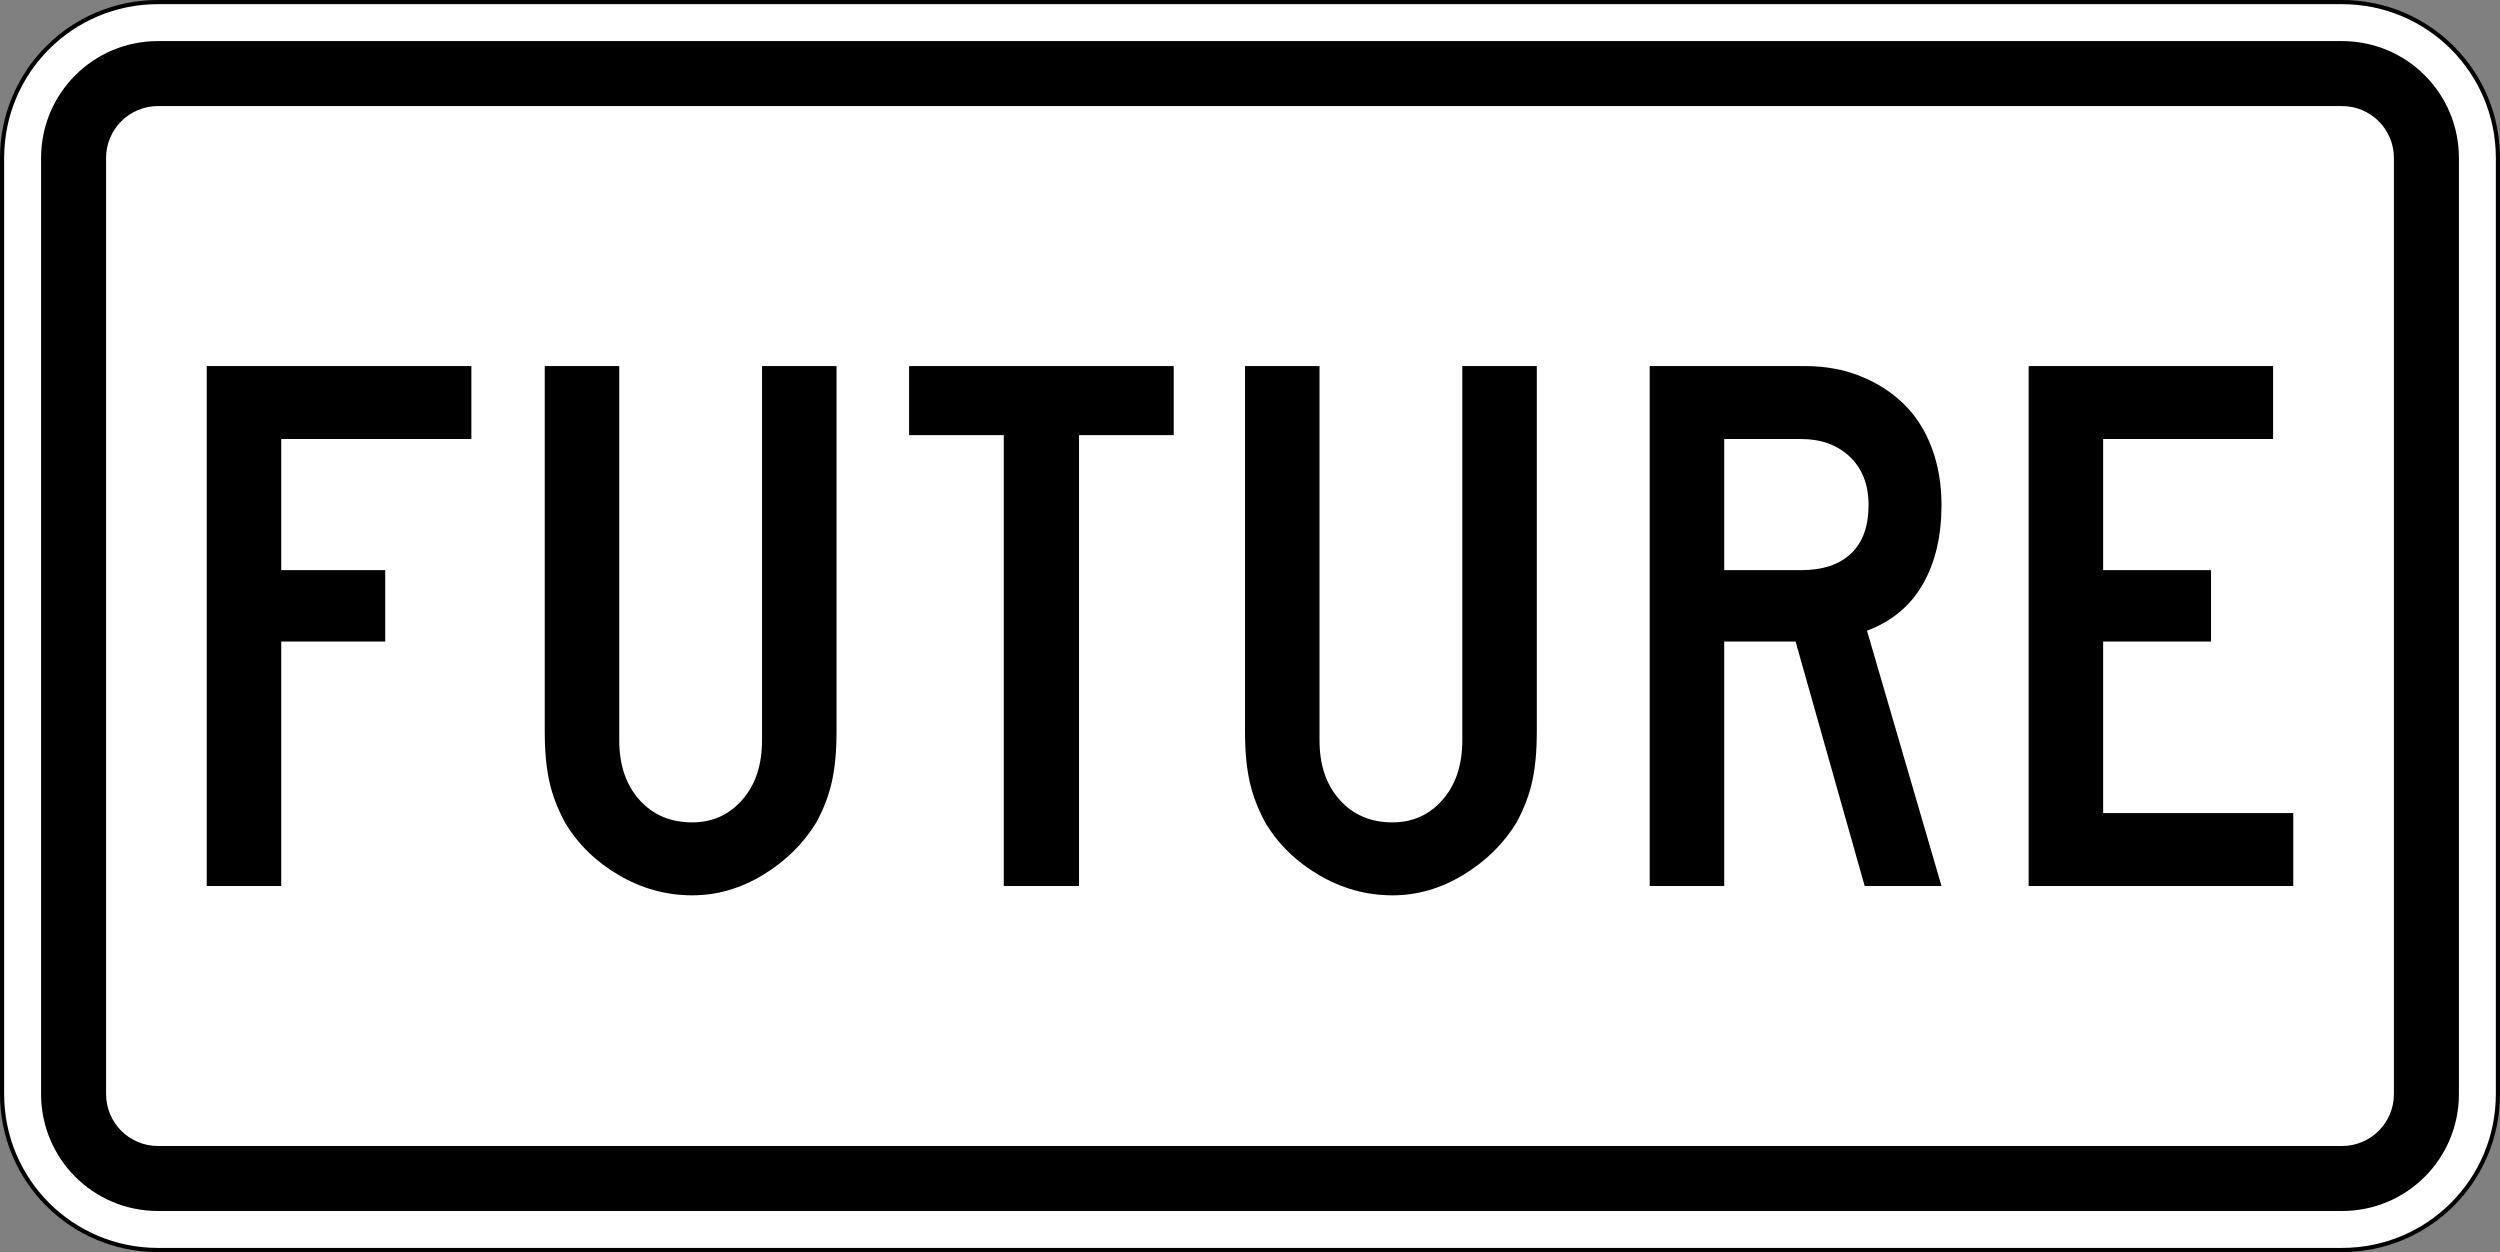
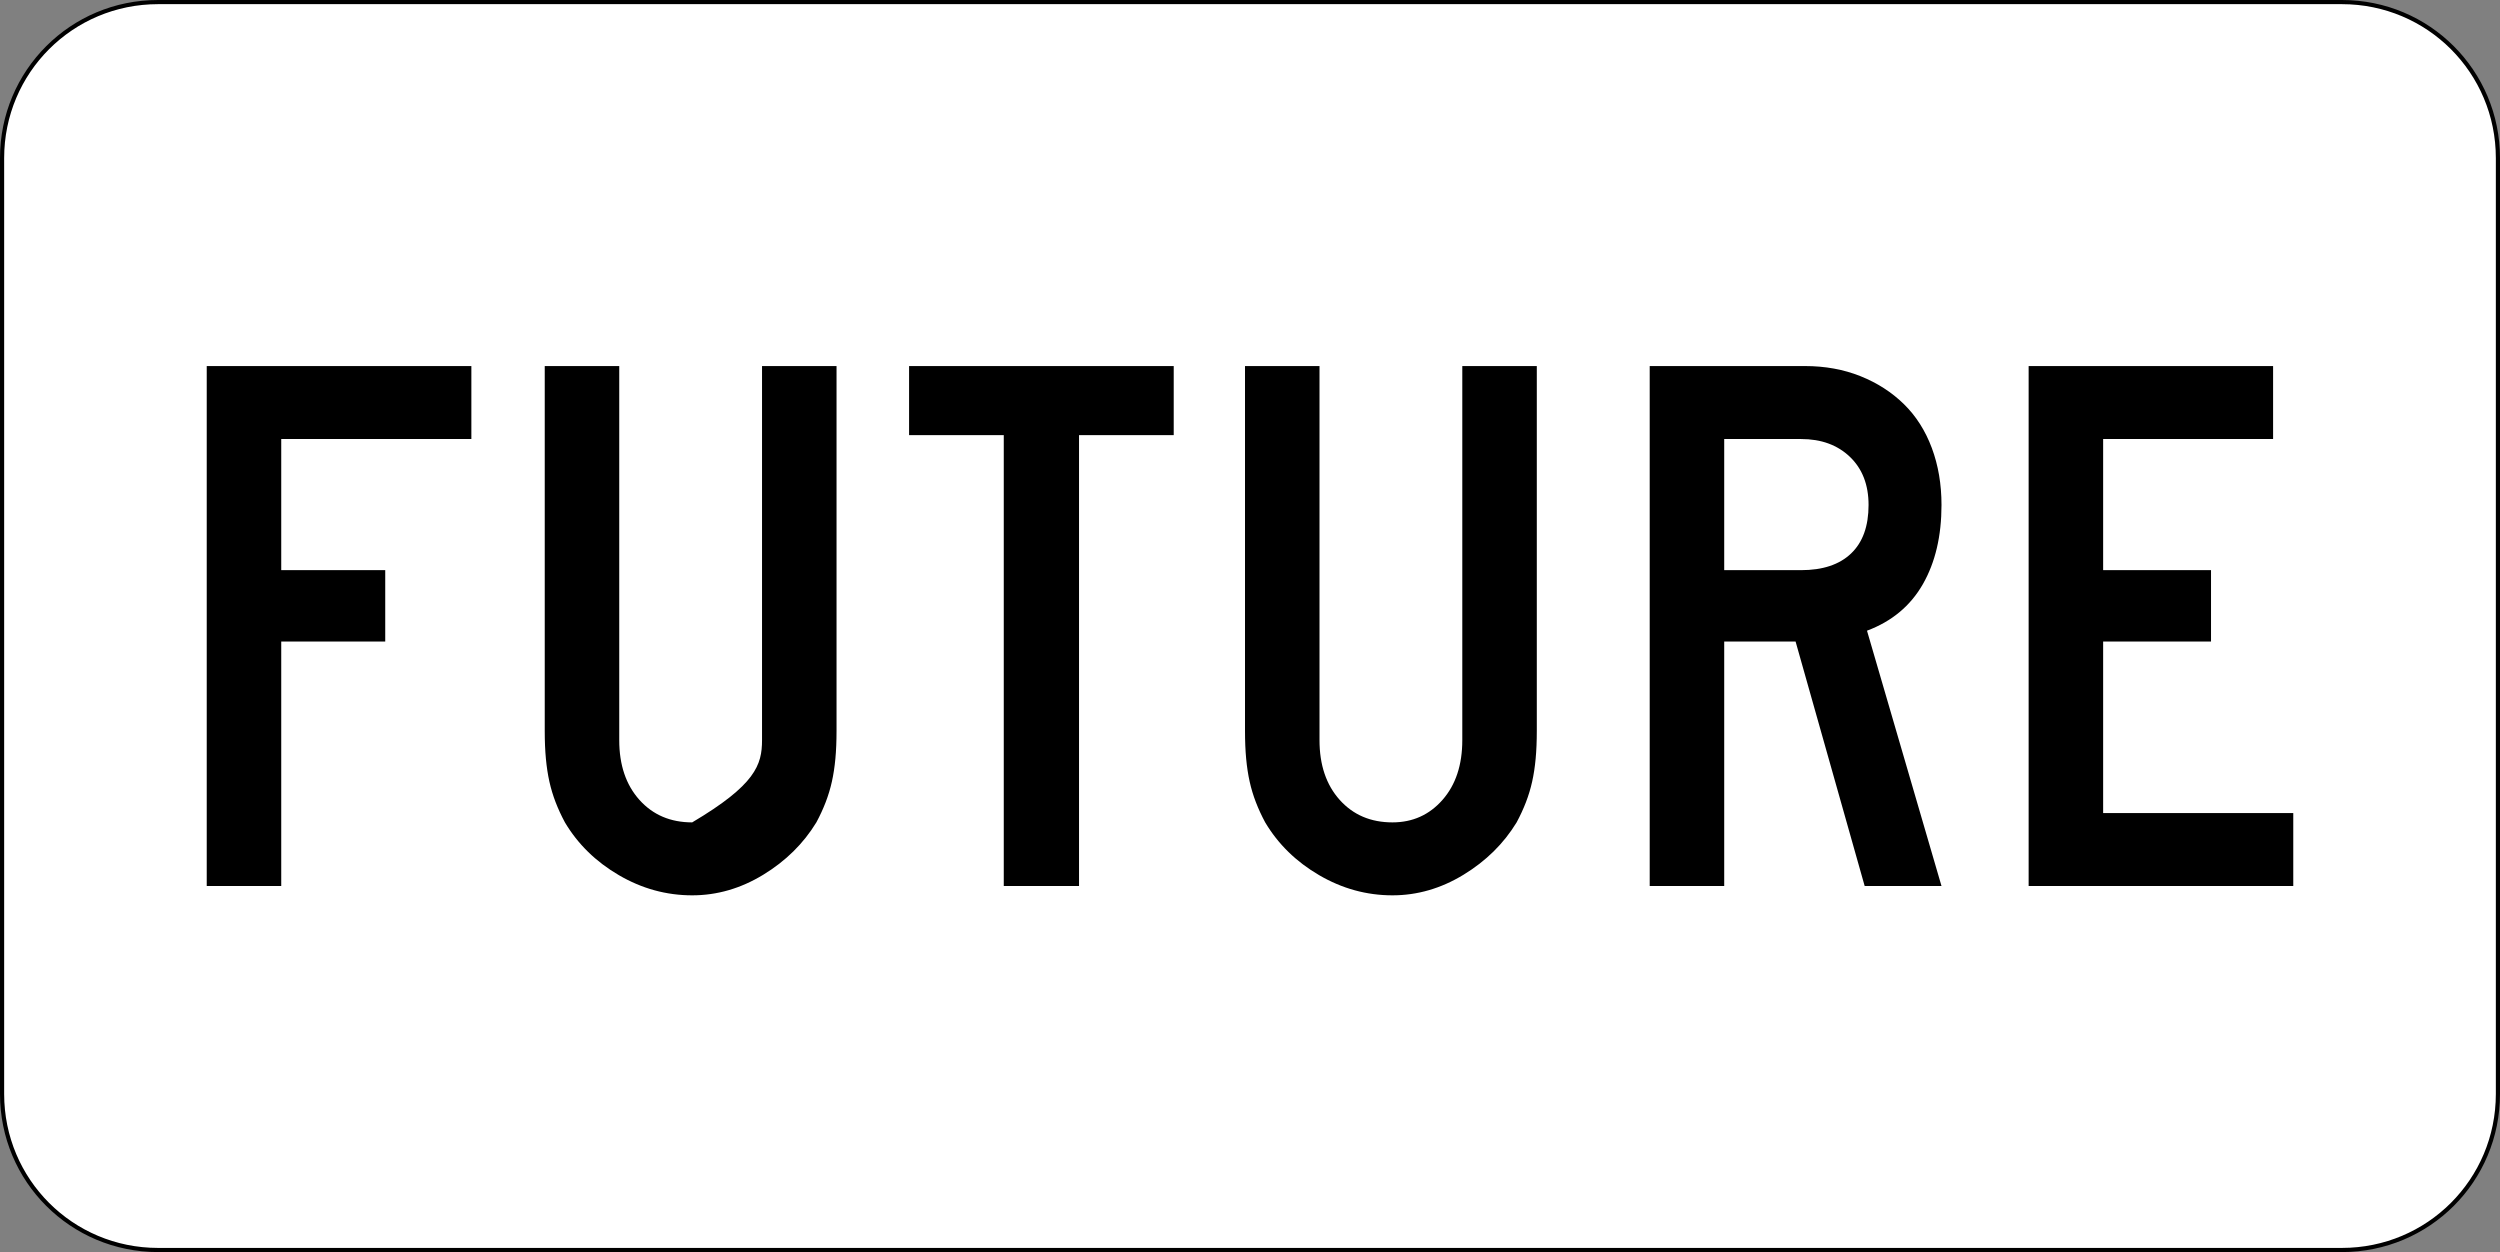
<svg xmlns="http://www.w3.org/2000/svg" xmlns:ns1="http://sodipodi.sourceforge.net/DTD/sodipodi-0.dtd" xmlns:ns2="http://www.inkscape.org/namespaces/inkscape" width="601" height="301" id="svg2" ns1:version="0.32" ns2:version="0.44" version="1.0" ns1:docbase="C:\Documents and Settings\ltljltlj\Desktop\Signs\Auxiliary Plates" ns1:docname="Future plate (Outline).svg">
  <rect width="100%" height="100%" fill="#808080" stroke="none" />
  <defs id="defs4" />
  <ns1:namedview id="base" pagecolor="#ffffff" bordercolor="#666666" borderopacity="1.0" gridtolerance="10000" guidetolerance="10" objecttolerance="10" ns2:pageopacity="0.0" ns2:pageshadow="2" ns2:zoom="1.9883527" ns2:cx="299" ns2:cy="145.36946" ns2:document-units="px" ns2:current-layer="layer1" width="601px" height="301px" ns2:window-width="1280" ns2:window-height="968" ns2:window-x="-4" ns2:window-y="-4" />
  <g ns2:label="Layer 1" ns2:groupmode="layer" id="layer1">
    <path style="color:black;fill:white;fill-opacity:1;fill-rule:nonzero;stroke:black;stroke-width:1;stroke-linecap:butt;stroke-linejoin:miter;marker:none;marker-start:none;marker-mid:none;marker-end:none;stroke-miterlimit:4;stroke-dashoffset:0;stroke-opacity:1;visibility:visible;display:inline;overflow:visible" d="M 38,0.5 L 563,0.5 C 583.775,0.5 600.5,17.225 600.5,38 L 600.5,263 C 600.5,283.775 583.775,300.5 563,300.5 L 38,300.5 C 17.225,300.5 0.5,283.775 0.5,263 L 0.5,38 C 0.5,17.225 17.225,0.5 38,0.5 z " id="rect1872" />
-     <path style="color:black;fill:black;fill-opacity:1;fill-rule:nonzero;stroke:none;stroke-width:0.874;stroke-linecap:butt;stroke-linejoin:miter;marker:none;marker-start:none;marker-mid:none;marker-end:none;stroke-miterlimit:4;stroke-dashoffset:0;stroke-opacity:1;visibility:visible;display:inline;overflow:visible" d="M 38,9.875 L 563,9.875 C 578.581,9.875 591.125,22.419 591.125,38 L 591.125,263 C 591.125,278.581 578.581,291.125 563,291.125 L 38,291.125 C 22.419,291.125 9.875,278.581 9.875,263 L 9.875,38 C 9.875,22.419 22.419,9.875 38,9.875 z " id="rect4530" />
    <path style="color:black;fill:white;fill-opacity:1;fill-rule:nonzero;stroke:none;stroke-width:0.874;stroke-linecap:butt;stroke-linejoin:miter;marker:none;marker-start:none;marker-mid:none;marker-end:none;stroke-miterlimit:4;stroke-dashoffset:0;stroke-opacity:1;visibility:visible;display:inline;overflow:visible" d="M 38,25.5 L 563,25.5 C 569.925,25.5 575.5,31.075 575.5,38 L 575.5,263 C 575.5,269.925 569.925,275.5 563,275.5 L 38,275.5 C 31.075,275.5 25.5,269.925 25.5,263 L 25.5,38 C 25.5,31.075 31.075,25.5 38,25.5 z " id="rect4532" />
    <g style="overflow:visible" id="g5535" transform="translate(6.284,-311.695)" />
-     <path style="font-size:186.563px;font-style:normal;font-variant:normal;font-weight:normal;font-stretch:normal;text-align:center;line-height:125%;writing-mode:lr-tb;text-anchor:middle;font-family:Roadgeek 2005 Series C" d="M 67.61,105.542 L 67.61,137.066 L 92.61,137.066 L 92.61,154.232 L 67.61,154.232 L 67.61,213 L 49.698,213 L 49.698,88 L 113.317,88 L 113.317,105.542 L 67.61,105.542 z M 201.104,175.685 C 201.104,178.175 201.011,180.415 200.825,182.403 C 200.639,184.392 200.359,186.227 199.985,187.906 C 199.611,189.586 199.113,191.234 198.491,192.851 C 197.868,194.468 197.122,196.085 196.253,197.702 C 193.144,202.803 188.885,207.001 183.474,210.296 C 178.063,213.59 172.373,215.238 166.402,215.238 C 160.185,215.238 154.308,213.621 148.773,210.387 C 143.237,207.153 138.914,202.924 135.806,197.702 C 134.937,196.085 134.191,194.468 133.568,192.851 C 132.946,191.234 132.448,189.586 132.074,187.906 C 131.7,186.227 131.42,184.392 131.234,182.403 C 131.048,180.415 130.955,178.175 130.955,175.685 L 130.955,88 L 148.867,88 L 148.867,177.928 C 148.866,183.895 150.483,188.682 153.717,192.29 C 156.951,195.898 161.18,197.702 166.402,197.702 C 171.253,197.702 175.264,195.898 178.435,192.29 C 181.607,188.682 183.192,183.895 183.192,177.928 L 183.192,88 L 201.104,88 L 201.104,175.685 L 201.104,175.685 z M 259.399,104.608 L 259.399,213 L 241.305,213 L 241.305,104.608 L 218.543,104.608 L 218.543,88 L 282.162,88 L 282.162,104.608 L 259.399,104.608 z M 369.448,175.685 C 369.448,178.175 369.355,180.415 369.169,182.403 C 368.983,184.392 368.703,186.227 368.329,187.906 C 367.955,189.586 367.457,191.234 366.835,192.851 C 366.212,194.468 365.466,196.085 364.597,197.702 C 361.488,202.803 357.229,207.001 351.818,210.296 C 346.407,213.59 340.717,215.238 334.746,215.238 C 328.529,215.238 322.652,213.621 317.117,210.387 C 311.581,207.153 307.258,202.924 304.15,197.702 C 303.28,196.085 302.535,194.468 301.912,192.851 C 301.29,191.234 300.791,189.586 300.418,187.906 C 300.044,186.227 299.764,184.392 299.578,182.403 C 299.392,180.415 299.299,178.175 299.299,175.685 L 299.299,88 L 317.21,88 L 317.21,177.928 C 317.21,183.895 318.827,188.682 322.061,192.29 C 325.295,195.898 329.523,197.702 334.746,197.702 C 339.597,197.702 343.608,195.898 346.779,192.29 C 349.951,188.682 351.536,183.895 351.536,177.928 L 351.536,88 L 369.448,88 L 369.448,175.685 L 369.448,175.685 z M 448.268,213 L 431.66,154.232 L 414.5,154.232 L 414.5,213 L 396.589,213 L 396.589,88 L 433.903,88 C 438.754,88 443.201,88.809 447.243,90.426 C 451.285,92.043 454.768,94.282 457.691,97.144 C 460.613,100.006 462.852,103.52 464.406,107.685 C 465.96,111.851 466.737,116.422 466.738,121.398 C 466.737,128.86 465.245,135.204 462.26,140.428 C 459.274,145.653 454.796,149.383 448.826,151.619 L 466.738,213 L 448.268,213 z M 449.202,121.398 C 449.202,116.547 447.709,112.692 444.724,109.832 C 441.739,106.972 437.82,105.542 432.97,105.542 L 414.5,105.542 L 414.5,137.066 L 432.97,137.066 C 438.192,137.067 442.203,135.73 445.003,133.055 C 447.802,130.381 449.202,126.496 449.202,121.398 L 449.202,121.398 z M 487.684,213 L 487.684,88 L 546.452,88 L 546.452,105.542 L 505.595,105.542 L 505.595,137.066 L 531.529,137.066 L 531.529,154.232 L 505.595,154.232 L 505.595,195.464 L 551.302,195.464 L 551.302,213 L 487.684,213 z " id="text2768" />
+     <path style="font-size:186.563px;font-style:normal;font-variant:normal;font-weight:normal;font-stretch:normal;text-align:center;line-height:125%;writing-mode:lr-tb;text-anchor:middle;font-family:Roadgeek 2005 Series C" d="M 67.61,105.542 L 67.61,137.066 L 92.61,137.066 L 92.61,154.232 L 67.61,154.232 L 67.61,213 L 49.698,213 L 49.698,88 L 113.317,88 L 113.317,105.542 L 67.61,105.542 z M 201.104,175.685 C 201.104,178.175 201.011,180.415 200.825,182.403 C 200.639,184.392 200.359,186.227 199.985,187.906 C 199.611,189.586 199.113,191.234 198.491,192.851 C 197.868,194.468 197.122,196.085 196.253,197.702 C 193.144,202.803 188.885,207.001 183.474,210.296 C 178.063,213.59 172.373,215.238 166.402,215.238 C 160.185,215.238 154.308,213.621 148.773,210.387 C 143.237,207.153 138.914,202.924 135.806,197.702 C 134.937,196.085 134.191,194.468 133.568,192.851 C 132.946,191.234 132.448,189.586 132.074,187.906 C 131.7,186.227 131.42,184.392 131.234,182.403 C 131.048,180.415 130.955,178.175 130.955,175.685 L 130.955,88 L 148.867,88 L 148.867,177.928 C 148.866,183.895 150.483,188.682 153.717,192.29 C 156.951,195.898 161.18,197.702 166.402,197.702 C 181.607,188.682 183.192,183.895 183.192,177.928 L 183.192,88 L 201.104,88 L 201.104,175.685 L 201.104,175.685 z M 259.399,104.608 L 259.399,213 L 241.305,213 L 241.305,104.608 L 218.543,104.608 L 218.543,88 L 282.162,88 L 282.162,104.608 L 259.399,104.608 z M 369.448,175.685 C 369.448,178.175 369.355,180.415 369.169,182.403 C 368.983,184.392 368.703,186.227 368.329,187.906 C 367.955,189.586 367.457,191.234 366.835,192.851 C 366.212,194.468 365.466,196.085 364.597,197.702 C 361.488,202.803 357.229,207.001 351.818,210.296 C 346.407,213.59 340.717,215.238 334.746,215.238 C 328.529,215.238 322.652,213.621 317.117,210.387 C 311.581,207.153 307.258,202.924 304.15,197.702 C 303.28,196.085 302.535,194.468 301.912,192.851 C 301.29,191.234 300.791,189.586 300.418,187.906 C 300.044,186.227 299.764,184.392 299.578,182.403 C 299.392,180.415 299.299,178.175 299.299,175.685 L 299.299,88 L 317.21,88 L 317.21,177.928 C 317.21,183.895 318.827,188.682 322.061,192.29 C 325.295,195.898 329.523,197.702 334.746,197.702 C 339.597,197.702 343.608,195.898 346.779,192.29 C 349.951,188.682 351.536,183.895 351.536,177.928 L 351.536,88 L 369.448,88 L 369.448,175.685 L 369.448,175.685 z M 448.268,213 L 431.66,154.232 L 414.5,154.232 L 414.5,213 L 396.589,213 L 396.589,88 L 433.903,88 C 438.754,88 443.201,88.809 447.243,90.426 C 451.285,92.043 454.768,94.282 457.691,97.144 C 460.613,100.006 462.852,103.52 464.406,107.685 C 465.96,111.851 466.737,116.422 466.738,121.398 C 466.737,128.86 465.245,135.204 462.26,140.428 C 459.274,145.653 454.796,149.383 448.826,151.619 L 466.738,213 L 448.268,213 z M 449.202,121.398 C 449.202,116.547 447.709,112.692 444.724,109.832 C 441.739,106.972 437.82,105.542 432.97,105.542 L 414.5,105.542 L 414.5,137.066 L 432.97,137.066 C 438.192,137.067 442.203,135.73 445.003,133.055 C 447.802,130.381 449.202,126.496 449.202,121.398 L 449.202,121.398 z M 487.684,213 L 487.684,88 L 546.452,88 L 546.452,105.542 L 505.595,105.542 L 505.595,137.066 L 531.529,137.066 L 531.529,154.232 L 505.595,154.232 L 505.595,195.464 L 551.302,195.464 L 551.302,213 L 487.684,213 z " id="text2768" />
  </g>
</svg>